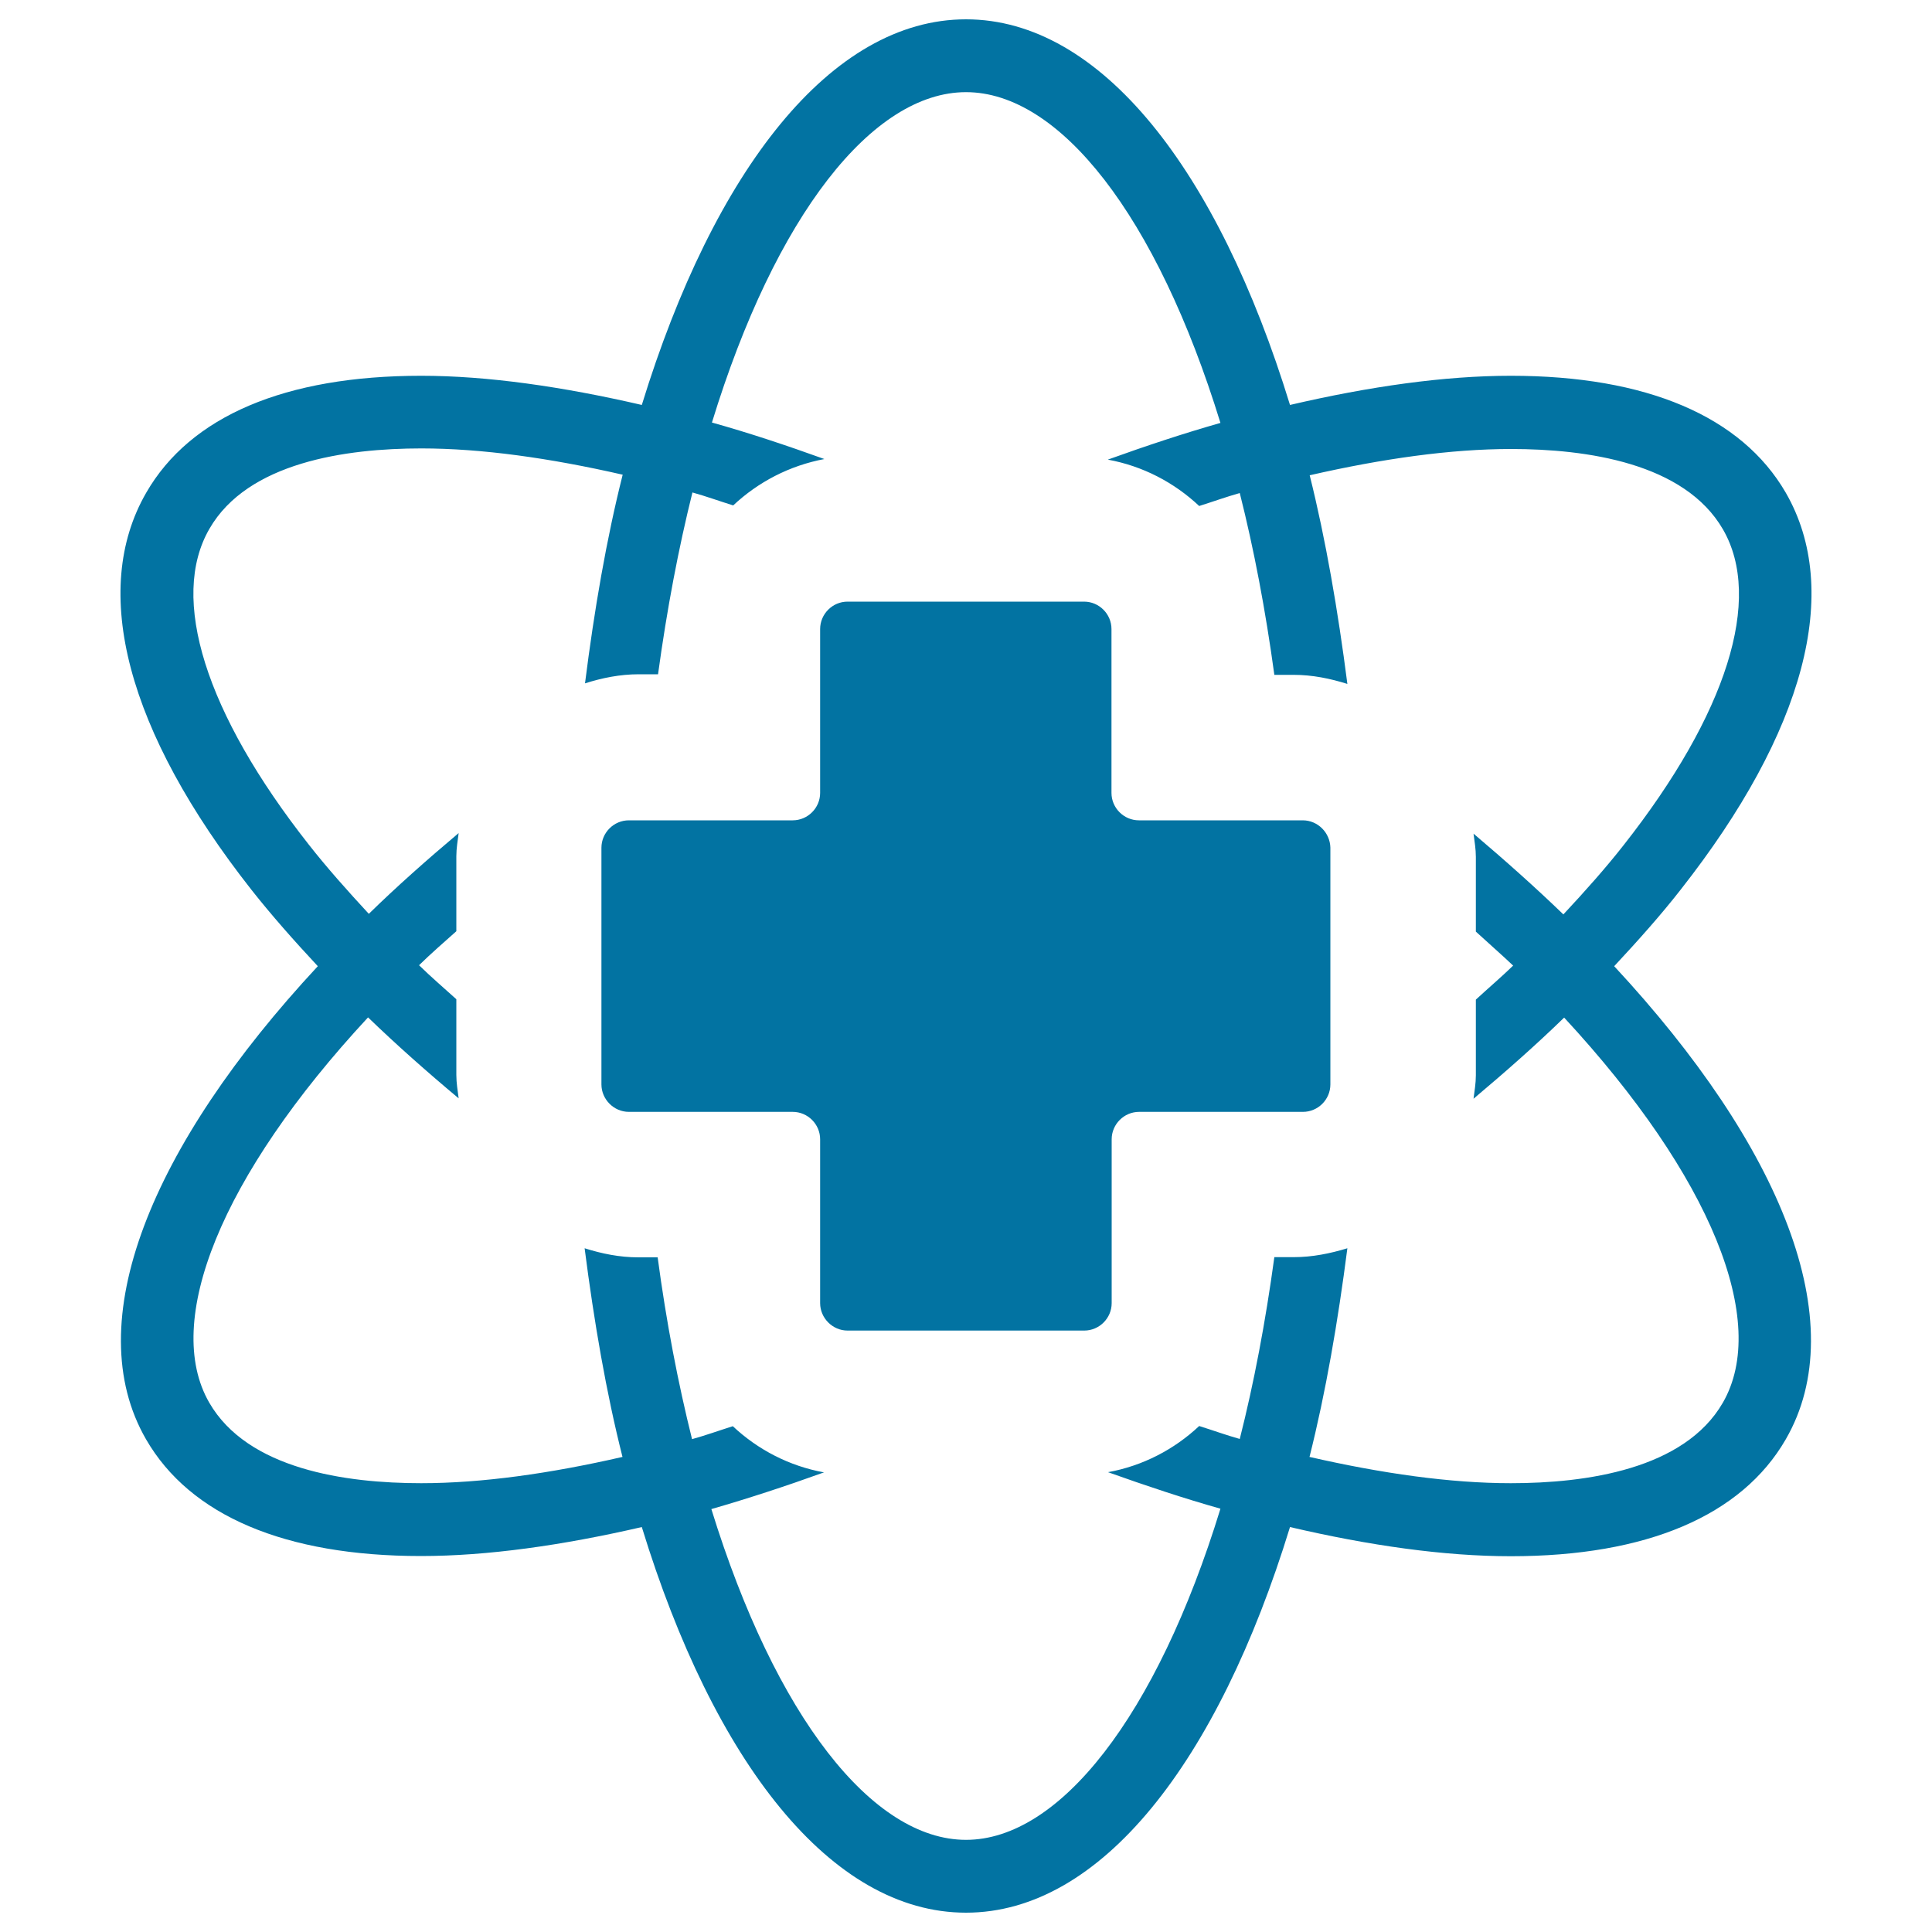
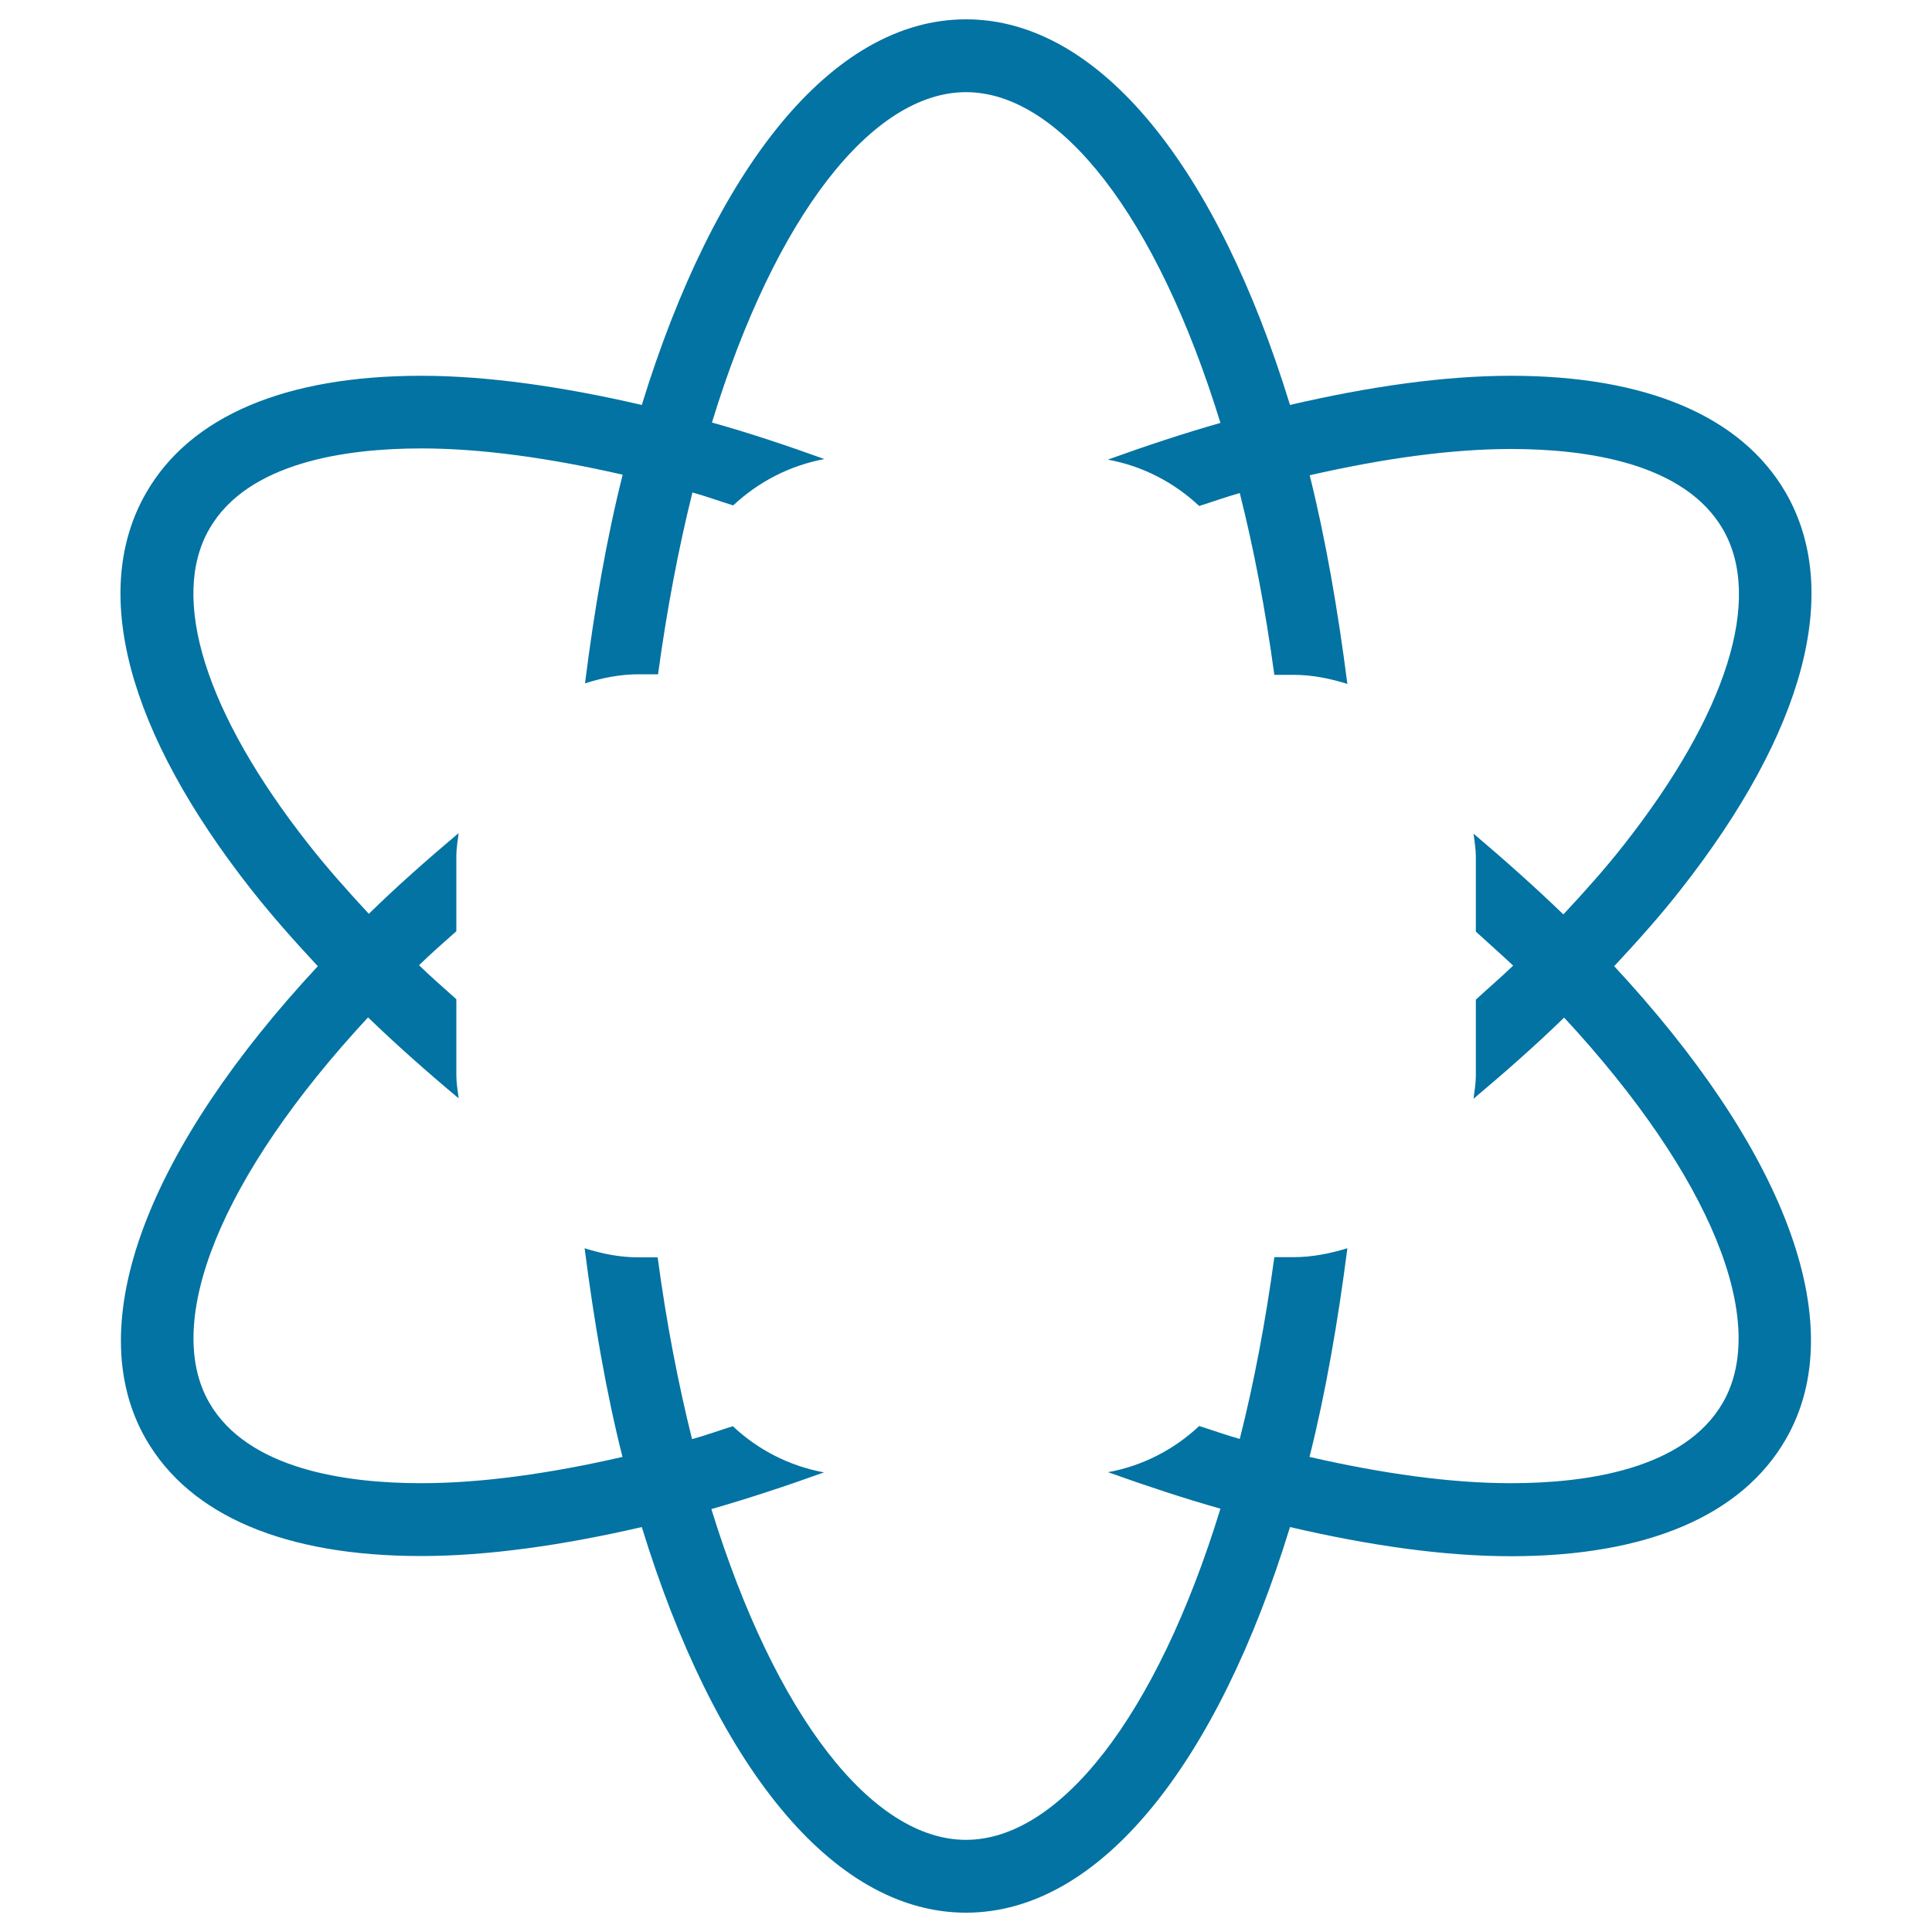
<svg xmlns="http://www.w3.org/2000/svg" viewBox="0 0 1000 1000" style="fill:#0273a2">
  <title>Medical Tech Symbol SVG icon</title>
  <g>
    <g>
      <path d="M835.5,500.1c12.3-13.2,24.1-26.4,34.4-39.6c64.3-81.8,83.7-154.7,54.4-205.5c-22.9-39.5-72.1-60.5-142.3-60.5c-34.3,0-73.1,5.5-114.3,15.1C630.4,88,569.8,10,500,10c-69.8,0-130.4,78-167.8,199.6c-41.1-9.5-79.9-15.1-114.2-15.1c-70.3,0-119.5,20.9-142.3,60.5c-29.3,50.7-10,123.6,54.4,205.5c10.4,13.2,22.1,26.4,34.4,39.6C77.9,593.2,40.7,684.6,75.6,745c22.8,39.5,72,60.4,142.3,60.4c34.3,0,73.1-5.5,114.3-15C369.5,912,430.1,990,500,990c69.8,0,130.4-78,167.7-199.6c41.1,9.6,79.9,15.1,114.3,15.1c70.3,0,119.5-21,142.3-60.5C959.3,684.5,922,593.2,835.5,500.1z M891.7,726.1c-19.9,34.4-70.6,41.6-109.7,41.6c-31.2,0-66.6-5-104.2-13.6c8.4-33.4,14.7-70,19.6-108c-8.9,2.7-18.1,4.6-27.8,4.6h-10c-4.6,33.7-10.6,65.3-17.9,94.1c-6.8-1.9-14-4.5-21-6.7c-12.9,12.1-29.1,20.6-47.2,23.9c19.6,7,39.1,13.5,58.2,18.9C598.6,888.6,548.3,952.3,500,952.3c-48.4,0-98.6-63.7-131.8-171.2c19.1-5.5,38.6-11.9,58.3-19c-18.1-3.3-34.3-11.8-47.2-23.9c-7,2.2-14.2,4.8-21.1,6.7c-7.2-28.9-13.3-60.4-17.8-94.1h-10c-9.7,0-18.9-1.9-27.8-4.7c4.9,38.2,11.2,74.8,19.6,108c-37.5,8.6-72.9,13.6-104.2,13.6c-39.1,0-89.8-7.2-109.7-41.7c-24.1-41.8,5.8-117.1,82.2-199.4c14.6,14.1,30.4,28.1,46.9,41.9c-0.5-4-1.2-7.9-1.2-12.1v-39.2c-6.5-5.9-13.2-11.6-19.3-17.6c6-5.9,12.8-11.8,19.3-17.6v-38.8c0-4.1,0.7-8.1,1.2-12c-16.4,13.8-32.2,27.8-46.5,41.8c-11.1-12-21.8-24-31.2-36c-53.4-67.9-72.1-127.4-51.3-163.3c19.8-34.4,70.6-41.6,109.7-41.6c31.2,0,66.6,5,104.2,13.6c-8.4,33.3-14.7,69.9-19.5,108c8.8-2.8,18.1-4.7,27.8-4.7h10c4.6-33.7,10.6-65.2,17.8-94.1c6.9,1.9,14,4.5,21.1,6.7c12.9-12.1,29.1-20.6,47.2-24c-19.7-7.1-39.2-13.6-58.2-18.9C401.4,111.3,451.7,47.7,500,47.7c48.4,0,98.6,63.7,131.7,171.2c-19,5.4-38.6,11.9-58.3,19c18.1,3.3,34.3,11.8,47.3,24c7-2.2,14.2-4.8,21-6.7c7.3,28.9,13.3,60.4,17.9,94.1h10c9.7,0,18.9,1.9,27.8,4.7c-4.9-38.1-11.2-74.7-19.5-108c37.6-8.6,73-13.6,104.2-13.6c39.1,0,89.8,7.2,109.7,41.6c20.8,36,2,95.5-51.3,163.3c-9.4,12-20.1,24-31.3,36c-14.4-13.9-30.1-27.9-46.5-41.8c0.5,4,1.2,7.9,1.2,12v38.7c6.4,5.9,13.2,11.8,19.3,17.6c-6.1,5.9-12.9,11.7-19.3,17.6v39.2c0,4.1-0.7,8.1-1.2,12.1c16.4-13.8,32.3-27.8,46.9-42C885.9,609.1,915.9,684.3,891.7,726.1z" />
-       <path d="M674.3,424.6h-84.8c-7.8,0-14.2-6.4-14.2-14.2v-84.8c0-7.8-6.4-14.2-14.2-14.2H438.7c-7.8,0-14.2,6.4-14.2,14.2v84.8c0,7.8-6.4,14.2-14.2,14.2h-84.8c-7.8,0-14.2,6.4-14.2,14.2v122.5c0,7.7,6.4,14.2,14.2,14.2h84.8c7.8,0,14.2,6.4,14.2,14.2v84.8c0,7.7,6.4,14.2,14.2,14.2h122.5c7.8,0,14.2-6.4,14.2-14.2v-84.8c0-7.8,6.4-14.2,14.2-14.2h84.8c7.8,0,14.2-6.4,14.2-14.2V438.7C688.4,431,682.1,424.6,674.3,424.6z" />
    </g>
  </g>
</svg>